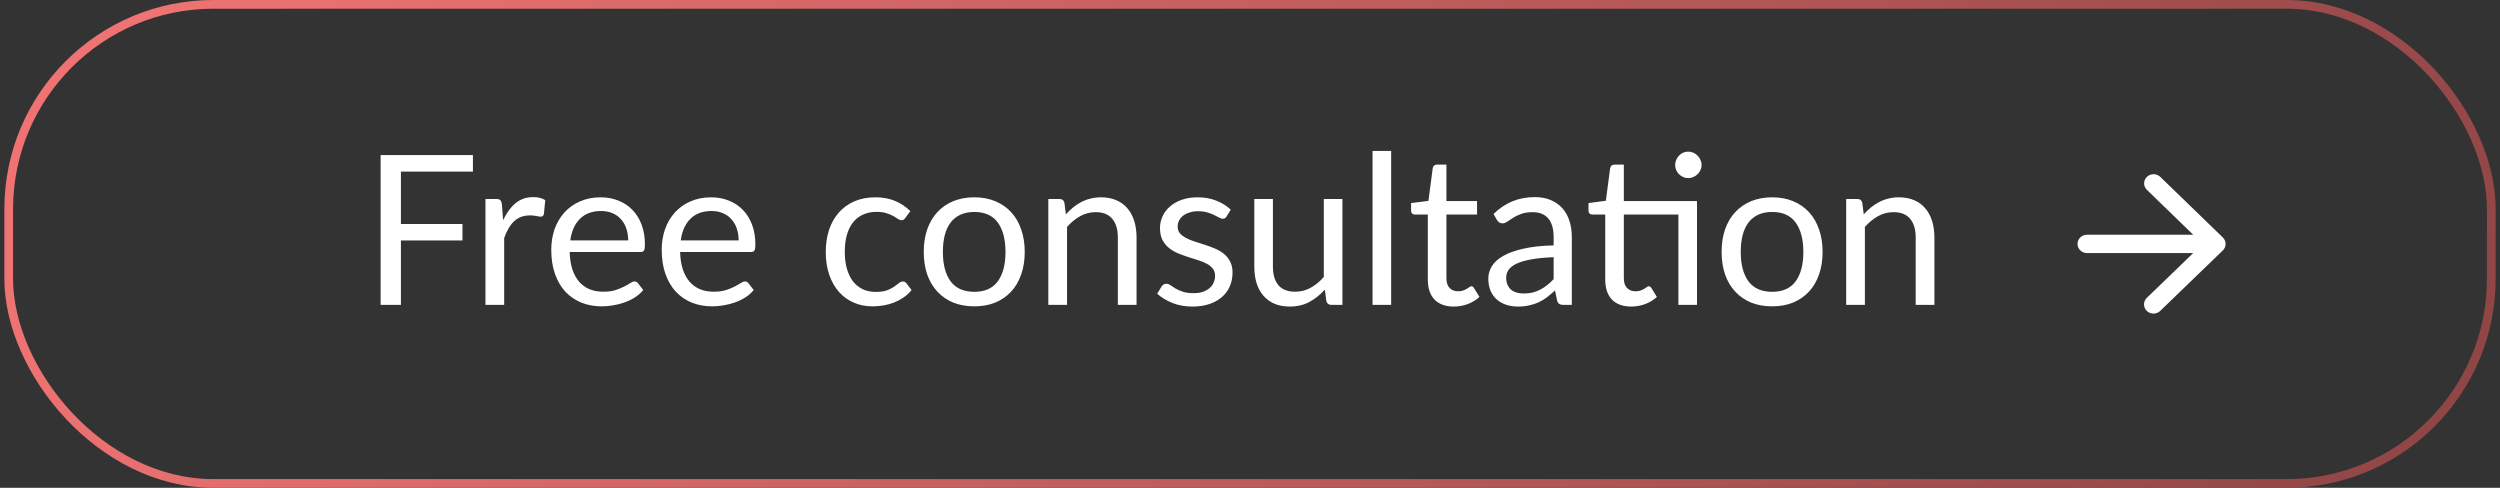
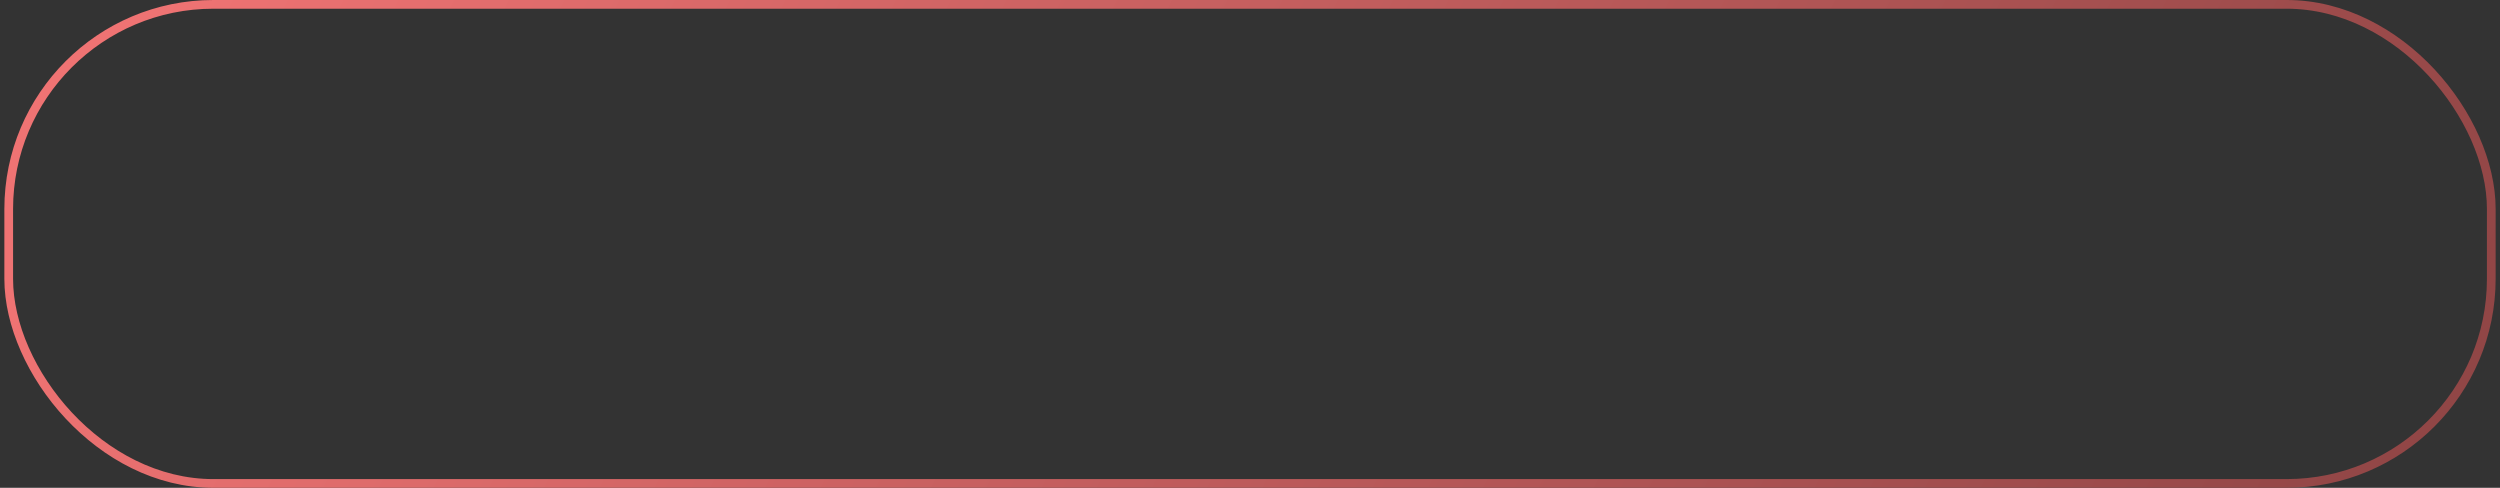
<svg xmlns="http://www.w3.org/2000/svg" width="287" height="56" viewBox="0 0 287 56" fill="none">
  <rect x="0" y="0" width="287" height="56" fill="#333333" stroke="none" />
  <g clip-path="url(#clip0_226_966)">
-     <path d="M46.024 19.7V25.712H53.092V27.608H46.024V35H43.696V17.804H54.292V19.7H46.024ZM57.759 25.28C58.143 24.448 58.615 23.8 59.175 23.336C59.735 22.864 60.419 22.628 61.227 22.628C61.483 22.628 61.727 22.656 61.959 22.712C62.199 22.768 62.411 22.856 62.595 22.976L62.439 24.572C62.391 24.772 62.271 24.872 62.079 24.872C61.967 24.872 61.803 24.848 61.587 24.8C61.371 24.752 61.127 24.728 60.855 24.728C60.471 24.728 60.127 24.784 59.823 24.896C59.527 25.008 59.259 25.176 59.019 25.4C58.787 25.616 58.575 25.888 58.383 26.216C58.199 26.536 58.031 26.904 57.879 27.32V35H55.731V22.844H56.955C57.187 22.844 57.347 22.888 57.435 22.976C57.523 23.064 57.583 23.216 57.615 23.432L57.759 25.28ZM72.117 27.596C72.117 27.1 72.045 26.648 71.901 26.24C71.765 25.824 71.561 25.468 71.289 25.172C71.025 24.868 70.701 24.636 70.317 24.476C69.933 24.308 69.497 24.224 69.009 24.224C67.985 24.224 67.173 24.524 66.573 25.124C65.981 25.716 65.613 26.54 65.469 27.596H72.117ZM73.845 33.296C73.581 33.616 73.265 33.896 72.897 34.136C72.529 34.368 72.133 34.56 71.709 34.712C71.293 34.864 70.861 34.976 70.413 35.048C69.965 35.128 69.521 35.168 69.081 35.168C68.241 35.168 67.465 35.028 66.753 34.748C66.049 34.46 65.437 34.044 64.917 33.5C64.405 32.948 64.005 32.268 63.717 31.46C63.429 30.652 63.285 29.724 63.285 28.676C63.285 27.828 63.413 27.036 63.669 26.3C63.933 25.564 64.309 24.928 64.797 24.392C65.285 23.848 65.881 23.424 66.585 23.12C67.289 22.808 68.081 22.652 68.961 22.652C69.689 22.652 70.361 22.776 70.977 23.024C71.601 23.264 72.137 23.616 72.585 24.08C73.041 24.536 73.397 25.104 73.653 25.784C73.909 26.456 74.037 27.224 74.037 28.088C74.037 28.424 74.001 28.648 73.929 28.76C73.857 28.872 73.721 28.928 73.521 28.928H65.397C65.421 29.696 65.525 30.364 65.709 30.932C65.901 31.5 66.165 31.976 66.501 32.36C66.837 32.736 67.237 33.02 67.701 33.212C68.165 33.396 68.685 33.488 69.261 33.488C69.797 33.488 70.257 33.428 70.641 33.308C71.033 33.18 71.369 33.044 71.649 32.9C71.929 32.756 72.161 32.624 72.345 32.504C72.537 32.376 72.701 32.312 72.837 32.312C73.013 32.312 73.149 32.38 73.245 32.516L73.845 33.296ZM84.797 27.596C84.797 27.1 84.725 26.648 84.581 26.24C84.445 25.824 84.241 25.468 83.969 25.172C83.705 24.868 83.381 24.636 82.997 24.476C82.613 24.308 82.177 24.224 81.689 24.224C80.665 24.224 79.853 24.524 79.253 25.124C78.661 25.716 78.293 26.54 78.149 27.596H84.797ZM86.525 33.296C86.261 33.616 85.945 33.896 85.577 34.136C85.209 34.368 84.813 34.56 84.389 34.712C83.973 34.864 83.541 34.976 83.093 35.048C82.645 35.128 82.201 35.168 81.761 35.168C80.921 35.168 80.145 35.028 79.433 34.748C78.729 34.46 78.117 34.044 77.597 33.5C77.085 32.948 76.685 32.268 76.397 31.46C76.109 30.652 75.965 29.724 75.965 28.676C75.965 27.828 76.093 27.036 76.349 26.3C76.613 25.564 76.989 24.928 77.477 24.392C77.965 23.848 78.561 23.424 79.265 23.12C79.969 22.808 80.761 22.652 81.641 22.652C82.369 22.652 83.041 22.776 83.657 23.024C84.281 23.264 84.817 23.616 85.265 24.08C85.721 24.536 86.077 25.104 86.333 25.784C86.589 26.456 86.717 27.224 86.717 28.088C86.717 28.424 86.681 28.648 86.609 28.76C86.537 28.872 86.401 28.928 86.201 28.928H78.077C78.101 29.696 78.205 30.364 78.389 30.932C78.581 31.5 78.845 31.976 79.181 32.36C79.517 32.736 79.917 33.02 80.381 33.212C80.845 33.396 81.365 33.488 81.941 33.488C82.477 33.488 82.937 33.428 83.321 33.308C83.713 33.18 84.049 33.044 84.329 32.9C84.609 32.756 84.841 32.624 85.025 32.504C85.217 32.376 85.381 32.312 85.517 32.312C85.693 32.312 85.829 32.38 85.925 32.516L86.525 33.296ZM103.941 25.004C103.877 25.092 103.813 25.16 103.749 25.208C103.685 25.256 103.597 25.28 103.485 25.28C103.365 25.28 103.233 25.232 103.089 25.136C102.945 25.032 102.765 24.92 102.549 24.8C102.341 24.68 102.081 24.572 101.769 24.476C101.465 24.372 101.089 24.32 100.641 24.32C100.041 24.32 99.513 24.428 99.057 24.644C98.601 24.852 98.217 25.156 97.905 25.556C97.601 25.956 97.369 26.44 97.209 27.008C97.057 27.576 96.981 28.212 96.981 28.916C96.981 29.652 97.065 30.308 97.233 30.884C97.401 31.452 97.637 31.932 97.941 32.324C98.253 32.708 98.625 33.004 99.057 33.212C99.497 33.412 99.989 33.512 100.533 33.512C101.053 33.512 101.481 33.452 101.817 33.332C102.153 33.204 102.429 33.064 102.645 32.912C102.869 32.76 103.053 32.624 103.197 32.504C103.349 32.376 103.497 32.312 103.641 32.312C103.817 32.312 103.953 32.38 104.049 32.516L104.649 33.296C104.385 33.624 104.085 33.904 103.749 34.136C103.413 34.368 103.049 34.564 102.657 34.724C102.273 34.876 101.869 34.988 101.445 35.06C101.021 35.132 100.589 35.168 100.149 35.168C99.389 35.168 98.681 35.028 98.025 34.748C97.377 34.468 96.813 34.064 96.333 33.536C95.853 33 95.477 32.344 95.205 31.568C94.933 30.792 94.797 29.908 94.797 28.916C94.797 28.012 94.921 27.176 95.169 26.408C95.425 25.64 95.793 24.98 96.273 24.428C96.761 23.868 97.357 23.432 98.061 23.12C98.773 22.808 99.589 22.652 100.509 22.652C101.365 22.652 102.117 22.792 102.765 23.072C103.421 23.344 104.001 23.732 104.505 24.236L103.941 25.004ZM111.855 22.652C112.743 22.652 113.543 22.8 114.255 23.096C114.967 23.392 115.575 23.812 116.079 24.356C116.583 24.9 116.967 25.56 117.231 26.336C117.503 27.104 117.639 27.964 117.639 28.916C117.639 29.876 117.503 30.74 117.231 31.508C116.967 32.276 116.583 32.932 116.079 33.476C115.575 34.02 114.967 34.44 114.255 34.736C113.543 35.024 112.743 35.168 111.855 35.168C110.959 35.168 110.151 35.024 109.431 34.736C108.719 34.44 108.111 34.02 107.607 33.476C107.103 32.932 106.715 32.276 106.443 31.508C106.179 30.74 106.047 29.876 106.047 28.916C106.047 27.964 106.179 27.104 106.443 26.336C106.715 25.56 107.103 24.9 107.607 24.356C108.111 23.812 108.719 23.392 109.431 23.096C110.151 22.8 110.959 22.652 111.855 22.652ZM111.855 33.5C113.055 33.5 113.951 33.1 114.543 32.3C115.135 31.492 115.431 30.368 115.431 28.928C115.431 27.48 115.135 26.352 114.543 25.544C113.951 24.736 113.055 24.332 111.855 24.332C111.247 24.332 110.715 24.436 110.259 24.644C109.811 24.852 109.435 25.152 109.131 25.544C108.835 25.936 108.611 26.42 108.459 26.996C108.315 27.564 108.243 28.208 108.243 28.928C108.243 30.368 108.539 31.492 109.131 32.3C109.731 33.1 110.639 33.5 111.855 33.5ZM122.364 24.608C122.628 24.312 122.908 24.044 123.204 23.804C123.5 23.564 123.812 23.36 124.14 23.192C124.476 23.016 124.828 22.884 125.196 22.796C125.572 22.7 125.976 22.652 126.408 22.652C127.072 22.652 127.656 22.764 128.16 22.988C128.672 23.204 129.096 23.516 129.432 23.924C129.776 24.324 130.036 24.808 130.212 25.376C130.388 25.944 130.476 26.572 130.476 27.26V35H128.328V27.26C128.328 26.34 128.116 25.628 127.692 25.124C127.276 24.612 126.64 24.356 125.784 24.356C125.152 24.356 124.56 24.508 124.008 24.812C123.464 25.116 122.96 25.528 122.496 26.048V35H120.348V22.844H121.632C121.936 22.844 122.124 22.992 122.196 23.288L122.364 24.608ZM140.811 24.848C140.715 25.024 140.567 25.112 140.367 25.112C140.247 25.112 140.111 25.068 139.959 24.98C139.807 24.892 139.619 24.796 139.395 24.692C139.179 24.58 138.919 24.48 138.615 24.392C138.311 24.296 137.951 24.248 137.535 24.248C137.175 24.248 136.851 24.296 136.563 24.392C136.275 24.48 136.027 24.604 135.819 24.764C135.619 24.924 135.463 25.112 135.351 25.328C135.247 25.536 135.195 25.764 135.195 26.012C135.195 26.324 135.283 26.584 135.459 26.792C135.643 27 135.883 27.18 136.179 27.332C136.475 27.484 136.811 27.62 137.187 27.74C137.563 27.852 137.947 27.976 138.339 28.112C138.739 28.24 139.127 28.384 139.503 28.544C139.879 28.704 140.215 28.904 140.511 29.144C140.807 29.384 141.043 29.68 141.219 30.032C141.403 30.376 141.495 30.792 141.495 31.28C141.495 31.84 141.395 32.36 141.195 32.84C140.995 33.312 140.699 33.724 140.307 34.076C139.915 34.42 139.435 34.692 138.867 34.892C138.299 35.092 137.643 35.192 136.899 35.192C136.051 35.192 135.283 35.056 134.595 34.784C133.907 34.504 133.323 34.148 132.843 33.716L133.347 32.9C133.411 32.796 133.487 32.716 133.575 32.66C133.663 32.604 133.775 32.576 133.911 32.576C134.055 32.576 134.207 32.632 134.367 32.744C134.527 32.856 134.719 32.98 134.943 33.116C135.175 33.252 135.455 33.376 135.783 33.488C136.111 33.6 136.519 33.656 137.007 33.656C137.423 33.656 137.787 33.604 138.099 33.5C138.411 33.388 138.671 33.24 138.879 33.056C139.087 32.872 139.239 32.66 139.335 32.42C139.439 32.18 139.491 31.924 139.491 31.652C139.491 31.316 139.399 31.04 139.215 30.824C139.039 30.6 138.803 30.412 138.507 30.26C138.211 30.1 137.871 29.964 137.487 29.852C137.111 29.732 136.723 29.608 136.323 29.48C135.931 29.352 135.543 29.208 135.159 29.048C134.783 28.88 134.447 28.672 134.151 28.424C133.855 28.176 133.615 27.872 133.431 27.512C133.255 27.144 133.167 26.7 133.167 26.18C133.167 25.716 133.263 25.272 133.455 24.848C133.647 24.416 133.927 24.04 134.295 23.72C134.663 23.392 135.115 23.132 135.651 22.94C136.187 22.748 136.799 22.652 137.487 22.652C138.287 22.652 139.003 22.78 139.635 23.036C140.275 23.284 140.827 23.628 141.291 24.068L140.811 24.848ZM154.11 22.844V35H152.838C152.534 35 152.342 34.852 152.262 34.556L152.094 33.248C151.566 33.832 150.974 34.304 150.318 34.664C149.662 35.016 148.91 35.192 148.062 35.192C147.398 35.192 146.81 35.084 146.298 34.868C145.794 34.644 145.37 34.332 145.026 33.932C144.682 33.532 144.422 33.048 144.246 32.48C144.078 31.912 143.994 31.284 143.994 30.596V22.844H146.13V30.596C146.13 31.516 146.338 32.228 146.754 32.732C147.178 33.236 147.822 33.488 148.686 33.488C149.318 33.488 149.906 33.34 150.45 33.044C151.002 32.74 151.51 32.324 151.974 31.796V22.844H154.11ZM159.705 17.324V35H157.569V17.324H159.705ZM166.901 35.192C165.941 35.192 165.201 34.924 164.681 34.388C164.169 33.852 163.913 33.08 163.913 32.072V24.632H162.449C162.321 24.632 162.213 24.596 162.125 24.524C162.037 24.444 161.993 24.324 161.993 24.164V23.312L163.985 23.06L164.477 19.304C164.501 19.184 164.553 19.088 164.633 19.016C164.721 18.936 164.833 18.896 164.969 18.896H166.049V23.084H169.565V24.632H166.049V31.928C166.049 32.44 166.173 32.82 166.421 33.068C166.669 33.316 166.989 33.44 167.381 33.44C167.605 33.44 167.797 33.412 167.957 33.356C168.125 33.292 168.269 33.224 168.389 33.152C168.509 33.08 168.609 33.016 168.689 32.96C168.777 32.896 168.853 32.864 168.917 32.864C169.029 32.864 169.129 32.932 169.217 33.068L169.841 34.088C169.473 34.432 169.029 34.704 168.509 34.904C167.989 35.096 167.453 35.192 166.901 35.192ZM178.358 29.528C177.374 29.56 176.534 29.64 175.838 29.768C175.15 29.888 174.586 30.048 174.146 30.248C173.714 30.448 173.398 30.684 173.198 30.956C173.006 31.228 172.91 31.532 172.91 31.868C172.91 32.188 172.962 32.464 173.066 32.696C173.17 32.928 173.31 33.12 173.486 33.272C173.67 33.416 173.882 33.524 174.122 33.596C174.37 33.66 174.634 33.692 174.914 33.692C175.29 33.692 175.634 33.656 175.946 33.584C176.258 33.504 176.55 33.392 176.822 33.248C177.102 33.104 177.366 32.932 177.614 32.732C177.87 32.532 178.118 32.304 178.358 32.048V29.528ZM171.458 24.56C172.13 23.912 172.854 23.428 173.63 23.108C174.406 22.788 175.266 22.628 176.21 22.628C176.89 22.628 177.494 22.74 178.022 22.964C178.55 23.188 178.994 23.5 179.354 23.9C179.714 24.3 179.986 24.784 180.17 25.352C180.354 25.92 180.446 26.544 180.446 27.224V35H179.498C179.29 35 179.13 34.968 179.018 34.904C178.906 34.832 178.818 34.696 178.754 34.496L178.514 33.344C178.194 33.64 177.882 33.904 177.578 34.136C177.274 34.36 176.954 34.552 176.618 34.712C176.282 34.864 175.922 34.98 175.538 35.06C175.162 35.148 174.742 35.192 174.278 35.192C173.806 35.192 173.362 35.128 172.946 35C172.53 34.864 172.166 34.664 171.854 34.4C171.55 34.136 171.306 33.804 171.122 33.404C170.946 32.996 170.858 32.516 170.858 31.964C170.858 31.484 170.99 31.024 171.254 30.584C171.518 30.136 171.946 29.74 172.538 29.396C173.13 29.052 173.902 28.772 174.854 28.556C175.806 28.332 176.974 28.204 178.358 28.172V27.224C178.358 26.28 178.154 25.568 177.746 25.088C177.338 24.6 176.742 24.356 175.958 24.356C175.43 24.356 174.986 24.424 174.626 24.56C174.274 24.688 173.966 24.836 173.702 25.004C173.446 25.164 173.222 25.312 173.03 25.448C172.846 25.576 172.662 25.64 172.478 25.64C172.334 25.64 172.21 25.604 172.106 25.532C172.002 25.452 171.914 25.356 171.842 25.244L171.458 24.56ZM194.816 35H192.68V24.632H186.416V31.928C186.416 32.44 186.54 32.82 186.788 33.068C187.036 33.316 187.356 33.44 187.748 33.44C187.972 33.44 188.164 33.412 188.324 33.356C188.492 33.292 188.636 33.224 188.756 33.152C188.876 33.08 188.976 33.016 189.056 32.96C189.144 32.896 189.22 32.864 189.284 32.864C189.396 32.864 189.496 32.932 189.584 33.068L190.208 34.088C189.84 34.432 189.396 34.704 188.876 34.904C188.356 35.096 187.82 35.192 187.268 35.192C186.308 35.192 185.568 34.924 185.048 34.388C184.536 33.852 184.28 33.08 184.28 32.072V24.632H182.816C182.688 24.632 182.58 24.596 182.492 24.524C182.404 24.444 182.36 24.324 182.36 24.164V23.312L184.352 23.048L184.844 19.304C184.868 19.184 184.92 19.088 185 19.016C185.088 18.936 185.2 18.896 185.336 18.896H186.416V23.084H194.816V35ZM195.344 18.944C195.344 19.152 195.3 19.348 195.212 19.532C195.132 19.708 195.02 19.864 194.876 20C194.74 20.136 194.58 20.244 194.396 20.324C194.212 20.404 194.016 20.444 193.808 20.444C193.6 20.444 193.404 20.404 193.22 20.324C193.044 20.244 192.888 20.136 192.752 20C192.616 19.864 192.508 19.708 192.428 19.532C192.348 19.348 192.308 19.152 192.308 18.944C192.308 18.736 192.348 18.54 192.428 18.356C192.508 18.164 192.616 18 192.752 17.864C192.888 17.72 193.044 17.608 193.22 17.528C193.404 17.448 193.6 17.408 193.808 17.408C194.016 17.408 194.212 17.448 194.396 17.528C194.58 17.608 194.74 17.72 194.876 17.864C195.02 18 195.132 18.164 195.212 18.356C195.3 18.54 195.344 18.736 195.344 18.944ZM203.449 22.652C204.337 22.652 205.137 22.8 205.849 23.096C206.561 23.392 207.169 23.812 207.673 24.356C208.177 24.9 208.561 25.56 208.825 26.336C209.097 27.104 209.233 27.964 209.233 28.916C209.233 29.876 209.097 30.74 208.825 31.508C208.561 32.276 208.177 32.932 207.673 33.476C207.169 34.02 206.561 34.44 205.849 34.736C205.137 35.024 204.337 35.168 203.449 35.168C202.553 35.168 201.745 35.024 201.025 34.736C200.313 34.44 199.705 34.02 199.201 33.476C198.697 32.932 198.309 32.276 198.037 31.508C197.773 30.74 197.641 29.876 197.641 28.916C197.641 27.964 197.773 27.104 198.037 26.336C198.309 25.56 198.697 24.9 199.201 24.356C199.705 23.812 200.313 23.392 201.025 23.096C201.745 22.8 202.553 22.652 203.449 22.652ZM203.449 33.5C204.649 33.5 205.545 33.1 206.137 32.3C206.729 31.492 207.025 30.368 207.025 28.928C207.025 27.48 206.729 26.352 206.137 25.544C205.545 24.736 204.649 24.332 203.449 24.332C202.841 24.332 202.309 24.436 201.853 24.644C201.405 24.852 201.029 25.152 200.725 25.544C200.429 25.936 200.205 26.42 200.053 26.996C199.909 27.564 199.837 28.208 199.837 28.928C199.837 30.368 200.133 31.492 200.725 32.3C201.325 33.1 202.233 33.5 203.449 33.5ZM213.958 24.608C214.222 24.312 214.502 24.044 214.798 23.804C215.094 23.564 215.406 23.36 215.734 23.192C216.07 23.016 216.422 22.884 216.79 22.796C217.166 22.7 217.57 22.652 218.002 22.652C218.666 22.652 219.25 22.764 219.754 22.988C220.266 23.204 220.69 23.516 221.026 23.924C221.37 24.324 221.63 24.808 221.806 25.376C221.982 25.944 222.07 26.572 222.07 27.26V35H219.922V27.26C219.922 26.34 219.71 25.628 219.286 25.124C218.87 24.612 218.234 24.356 217.378 24.356C216.746 24.356 216.154 24.508 215.602 24.812C215.058 25.116 214.554 25.528 214.09 26.048V35H211.942V22.844H213.226C213.53 22.844 213.718 22.992 213.79 23.288L213.958 24.608Z" fill="white" />
-     <path d="M239.591 29.054H251.777L246.453 34.196C246.028 34.606 246.028 35.281 246.453 35.692C246.879 36.103 247.566 36.103 247.991 35.692L255.181 28.748C255.606 28.337 255.606 27.673 255.181 27.262L248.002 20.308C247.577 19.897 246.89 19.897 246.464 20.308C246.039 20.719 246.039 21.383 246.464 21.794L251.777 26.946H239.591C238.991 26.946 238.5 27.421 238.5 28C238.5 28.579 238.991 29.054 239.591 29.054Z" fill="white" />
-   </g>
+     </g>
  <rect x="1" y="0.5" width="285" height="55" rx="23.5" stroke="url(#paint0_linear_226_966)" />
  <defs>
    <linearGradient id="paint0_linear_226_966" x1="23.359" y1="-12.444" x2="273.099" y2="111.036" gradientUnits="userSpaceOnUse">
      <stop stop-color="#EF7373" />
      <stop offset="1" stop-color="#894242" />
    </linearGradient>
    <clipPath id="clip0_226_966">
-       <rect x="0.5" width="286" height="56" rx="24" fill="white" />
-     </clipPath>
+       </clipPath>
  </defs>
</svg>